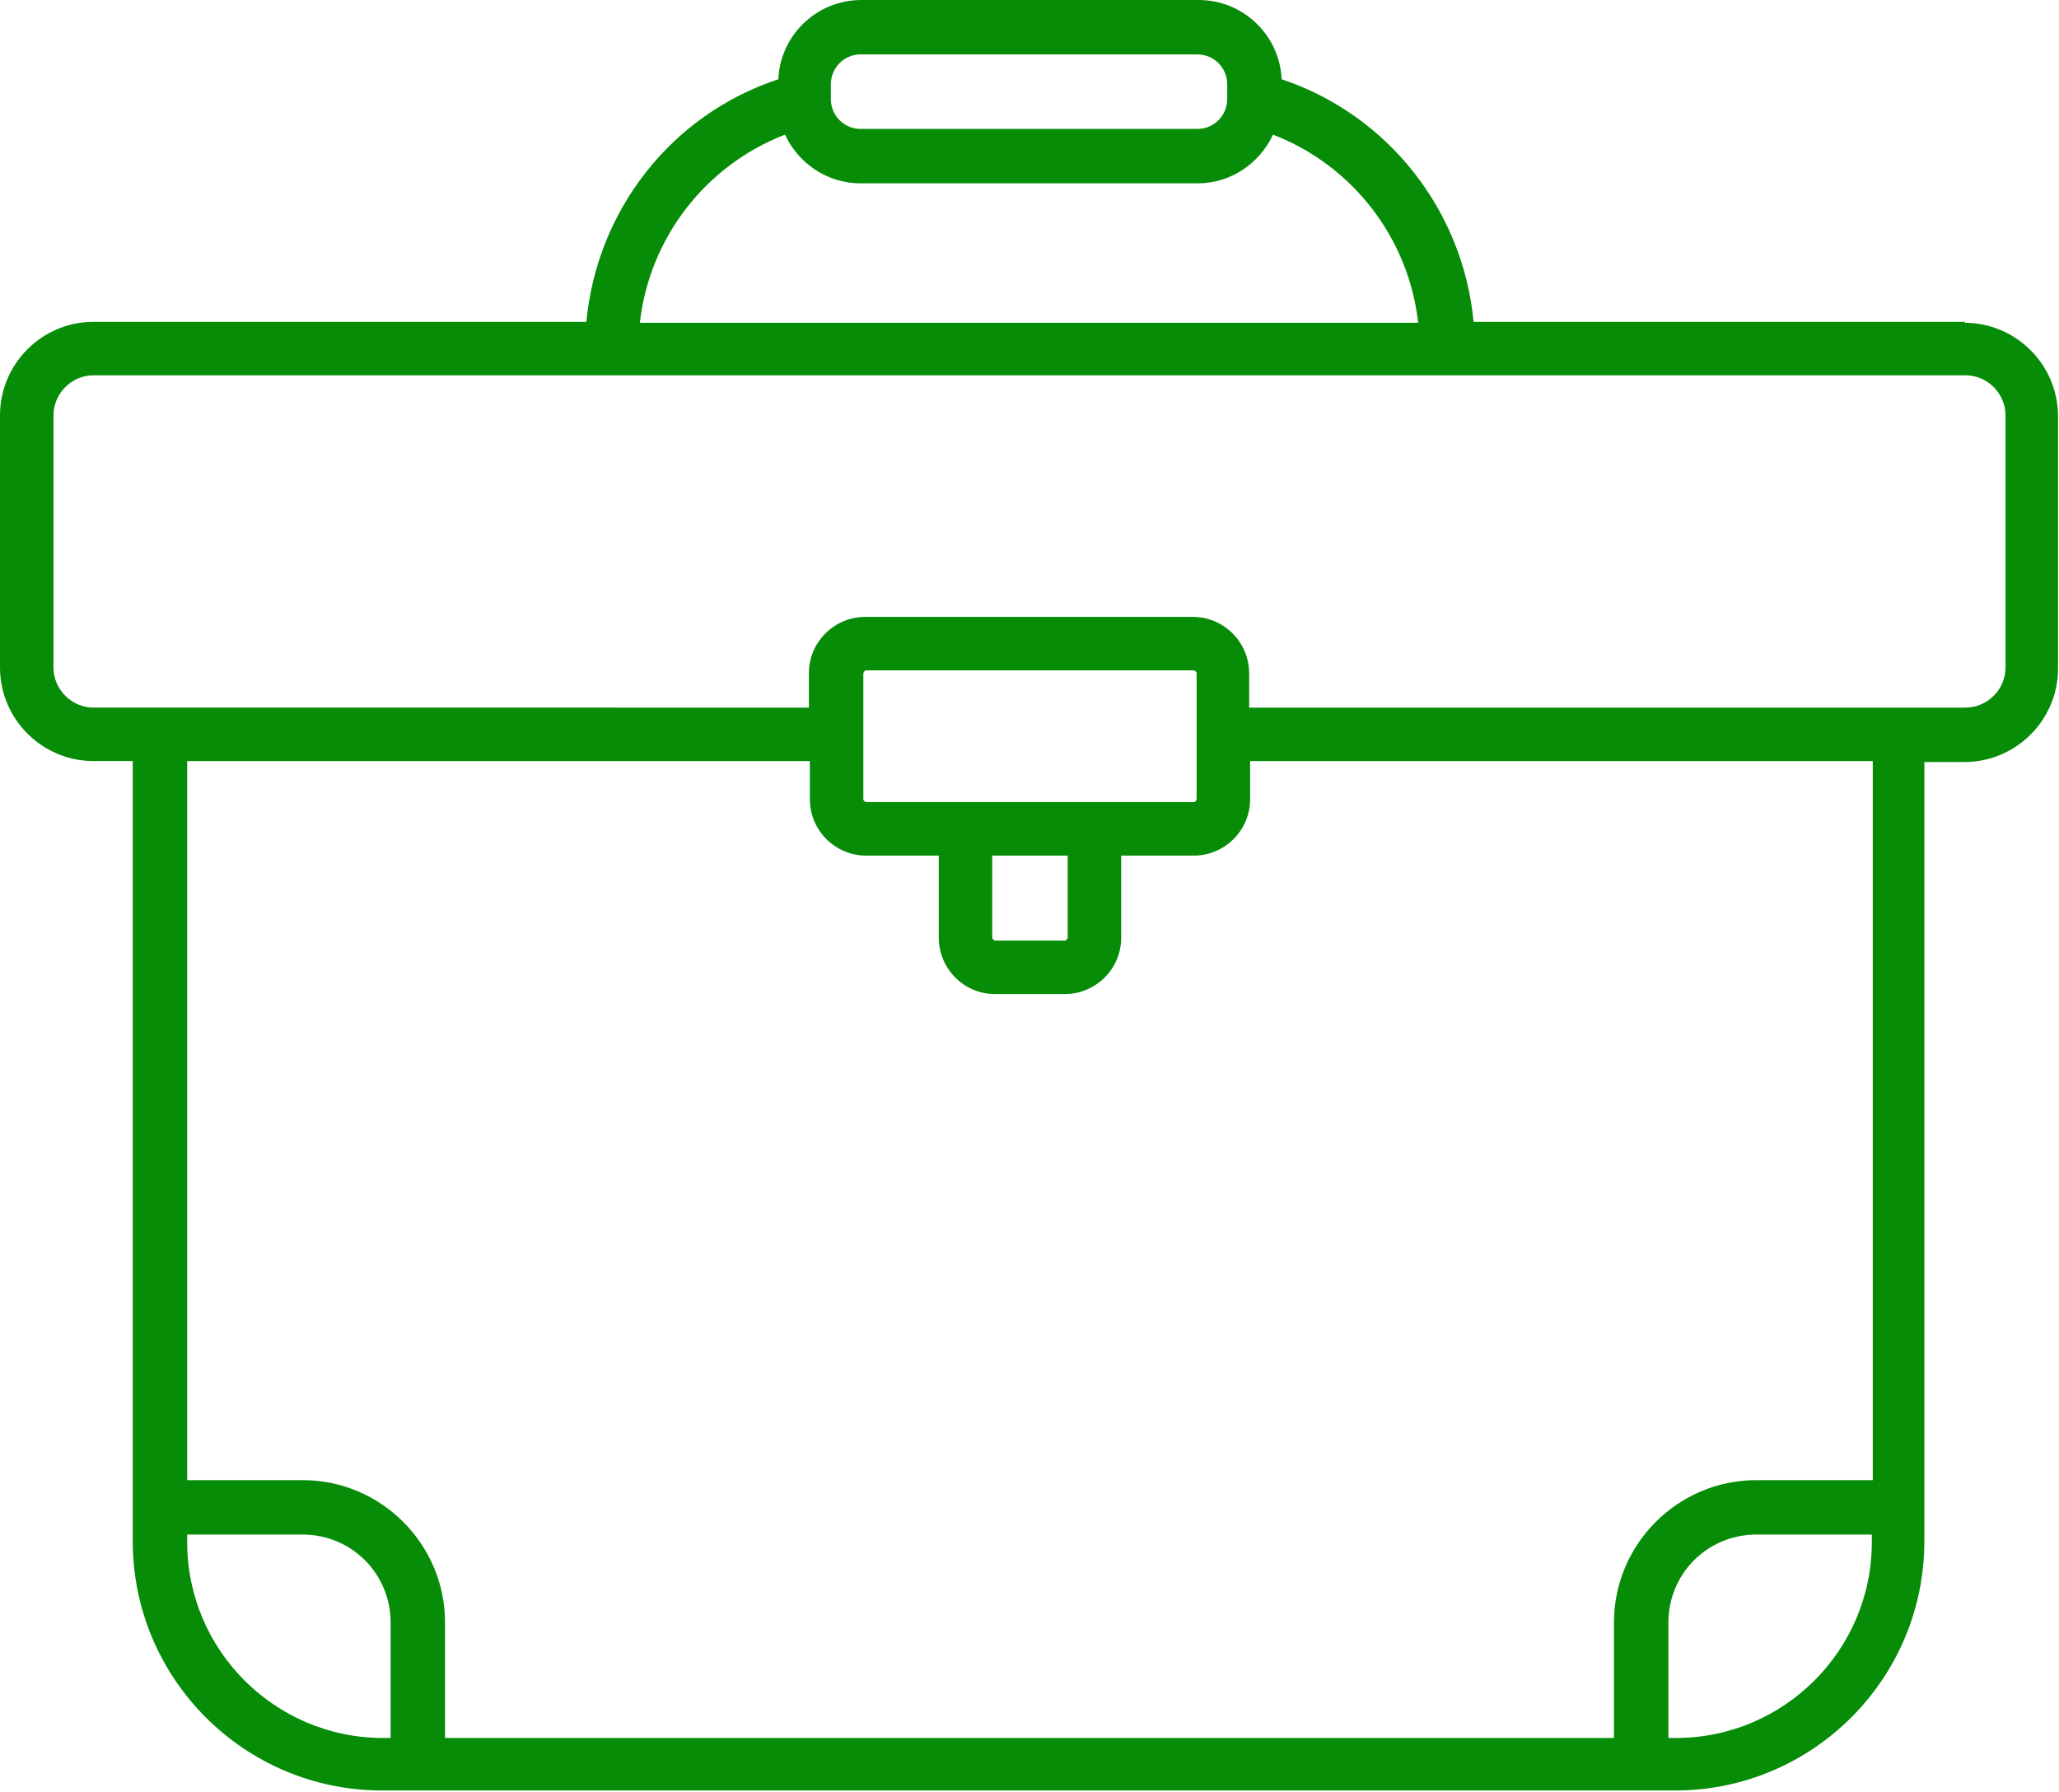
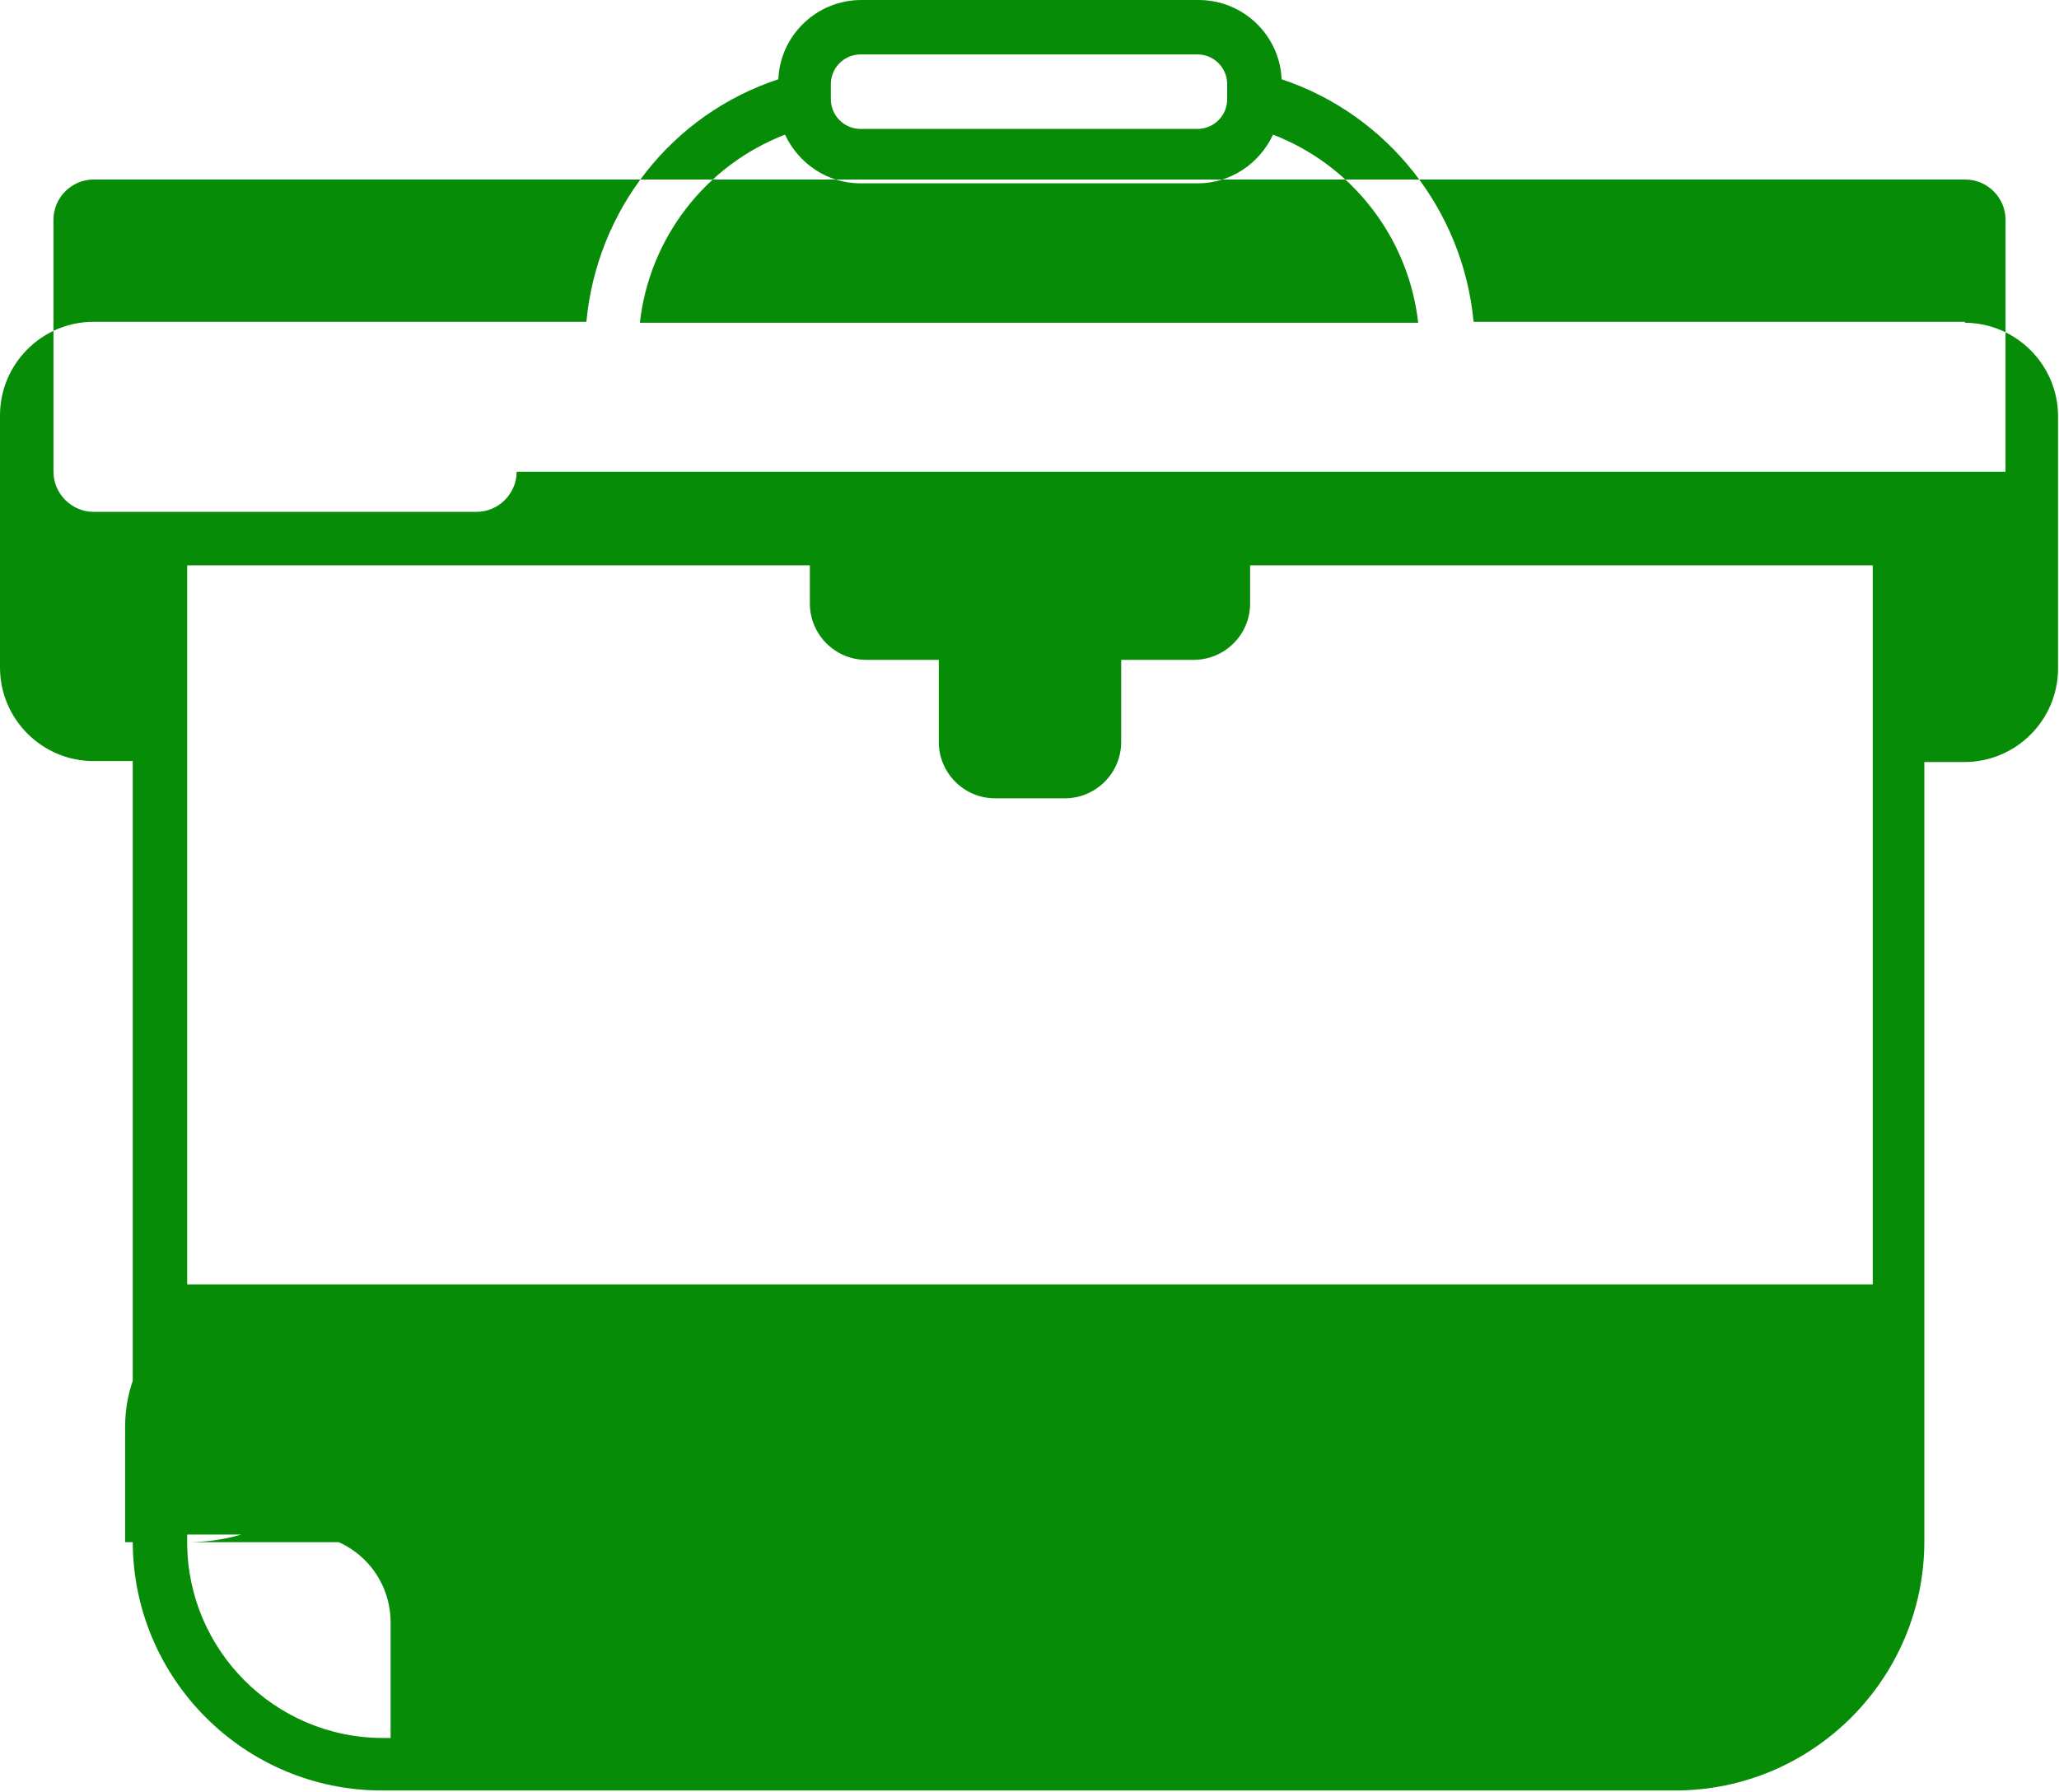
<svg xmlns="http://www.w3.org/2000/svg" id="Layer_2" viewBox="0 0 21.56 18.77">
  <defs>
    <style>.cls-1{fill:#078c07;}</style>
  </defs>
  <g id="Briefcase_02">
-     <path class="cls-1" d="m20.58,3.37h-5.15c-.11-1.17-.9-2.17-2.01-2.54-.02-.46-.4-.83-.87-.83h-3.53c-.47,0-.85.37-.87.83-1.12.37-1.9,1.37-2.01,2.54H.98c-.54,0-.98.44-.98.98v2.64c0,.54.44.98.98.98h.41s0,8.17,0,8.17c0,1.44,1.17,2.61,2.61,2.61h13.54c1.44,0,2.61-1.17,2.61-2.61V7.98h.42c.54,0,.98-.44.98-.98v-2.64c0-.54-.44-.98-.98-.98ZM8.7.88c0-.17.14-.31.31-.31h3.53c.17,0,.31.14.31.31v.16c0,.17-.14.31-.31.31h-3.53c-.17,0-.31-.14-.31-.31v-.16Zm-.48.53c.14.3.44.51.79.51h3.53c.35,0,.65-.21.79-.51.83.32,1.42,1.08,1.52,1.97H6.7c.1-.89.69-1.65,1.52-1.97ZM1.96,16.15v-.08h1.21c.51,0,.92.41.92.92v1.21h-.08c-1.13,0-2.05-.92-2.05-2.05Zm15.59,2.05h-.08v-1.21c0-.51.41-.92.92-.92h1.21v.08c0,1.13-.92,2.05-2.05,2.05Zm2.05-2.7h-1.21c-.82,0-1.49.67-1.49,1.49v1.21H4.66v-1.21c0-.82-.67-1.49-1.49-1.49h-1.21v-7.53h6.52s0,.4,0,.4c0,.32.26.59.59.59h.76v.86c0,.32.26.59.59.59h.73c.32,0,.59-.26.59-.59v-.86h.76c.32,0,.59-.26.59-.59v-.4h6.52v7.53Zm-9.21-6.54h.79v.86s-.01.03-.03.03h-.73s-.03-.01-.03-.03v-.86Zm1.07-.56h-2.39s-.03-.01-.03-.03v-1.32s.01-.03.03-.03h3.43s.03.01.03.03v1.32s-.01.03-.03.03h-1.04Zm9.54-1.41c0,.23-.19.42-.42.42h-7.5v-.36c0-.32-.26-.59-.59-.59h-3.43c-.32,0-.59.26-.59.59v.36H.98c-.23,0-.42-.19-.42-.42v-2.64c0-.23.19-.42.42-.42h19.6c.23,0,.42.19.42.42v2.64Z" />
+     <path class="cls-1" d="m20.58,3.37h-5.15c-.11-1.17-.9-2.17-2.01-2.54-.02-.46-.4-.83-.87-.83h-3.53c-.47,0-.85.37-.87.83-1.12.37-1.9,1.37-2.01,2.54H.98c-.54,0-.98.44-.98.98v2.64c0,.54.44.98.98.98h.41s0,8.17,0,8.17c0,1.44,1.17,2.61,2.61,2.61h13.54c1.44,0,2.61-1.17,2.61-2.61V7.98h.42c.54,0,.98-.44.98-.98v-2.64c0-.54-.44-.98-.98-.98ZM8.7.88c0-.17.14-.31.31-.31h3.53c.17,0,.31.14.31.31v.16c0,.17-.14.31-.31.31h-3.53c-.17,0-.31-.14-.31-.31v-.16Zm-.48.53c.14.3.44.51.79.51h3.53c.35,0,.65-.21.79-.51.83.32,1.42,1.08,1.52,1.97H6.7c.1-.89.69-1.65,1.52-1.97ZM1.96,16.15v-.08h1.21c.51,0,.92.41.92.92v1.21h-.08c-1.13,0-2.05-.92-2.05-2.05Zh-.08v-1.21c0-.51.41-.92.92-.92h1.21v.08c0,1.13-.92,2.05-2.05,2.05Zm2.05-2.7h-1.21c-.82,0-1.49.67-1.49,1.49v1.21H4.66v-1.21c0-.82-.67-1.49-1.49-1.49h-1.21v-7.53h6.52s0,.4,0,.4c0,.32.26.59.59.59h.76v.86c0,.32.26.59.59.59h.73c.32,0,.59-.26.59-.59v-.86h.76c.32,0,.59-.26.59-.59v-.4h6.52v7.53Zm-9.21-6.54h.79v.86s-.01.03-.03.03h-.73s-.03-.01-.03-.03v-.86Zm1.07-.56h-2.39s-.03-.01-.03-.03v-1.32s.01-.03.03-.03h3.43s.03.01.03.03v1.32s-.01.03-.03.03h-1.04Zm9.54-1.41c0,.23-.19.42-.42.42h-7.5v-.36c0-.32-.26-.59-.59-.59h-3.43c-.32,0-.59.26-.59.59v.36H.98c-.23,0-.42-.19-.42-.42v-2.64c0-.23.19-.42.42-.42h19.6c.23,0,.42.19.42.42v2.64Z" />
  </g>
</svg>